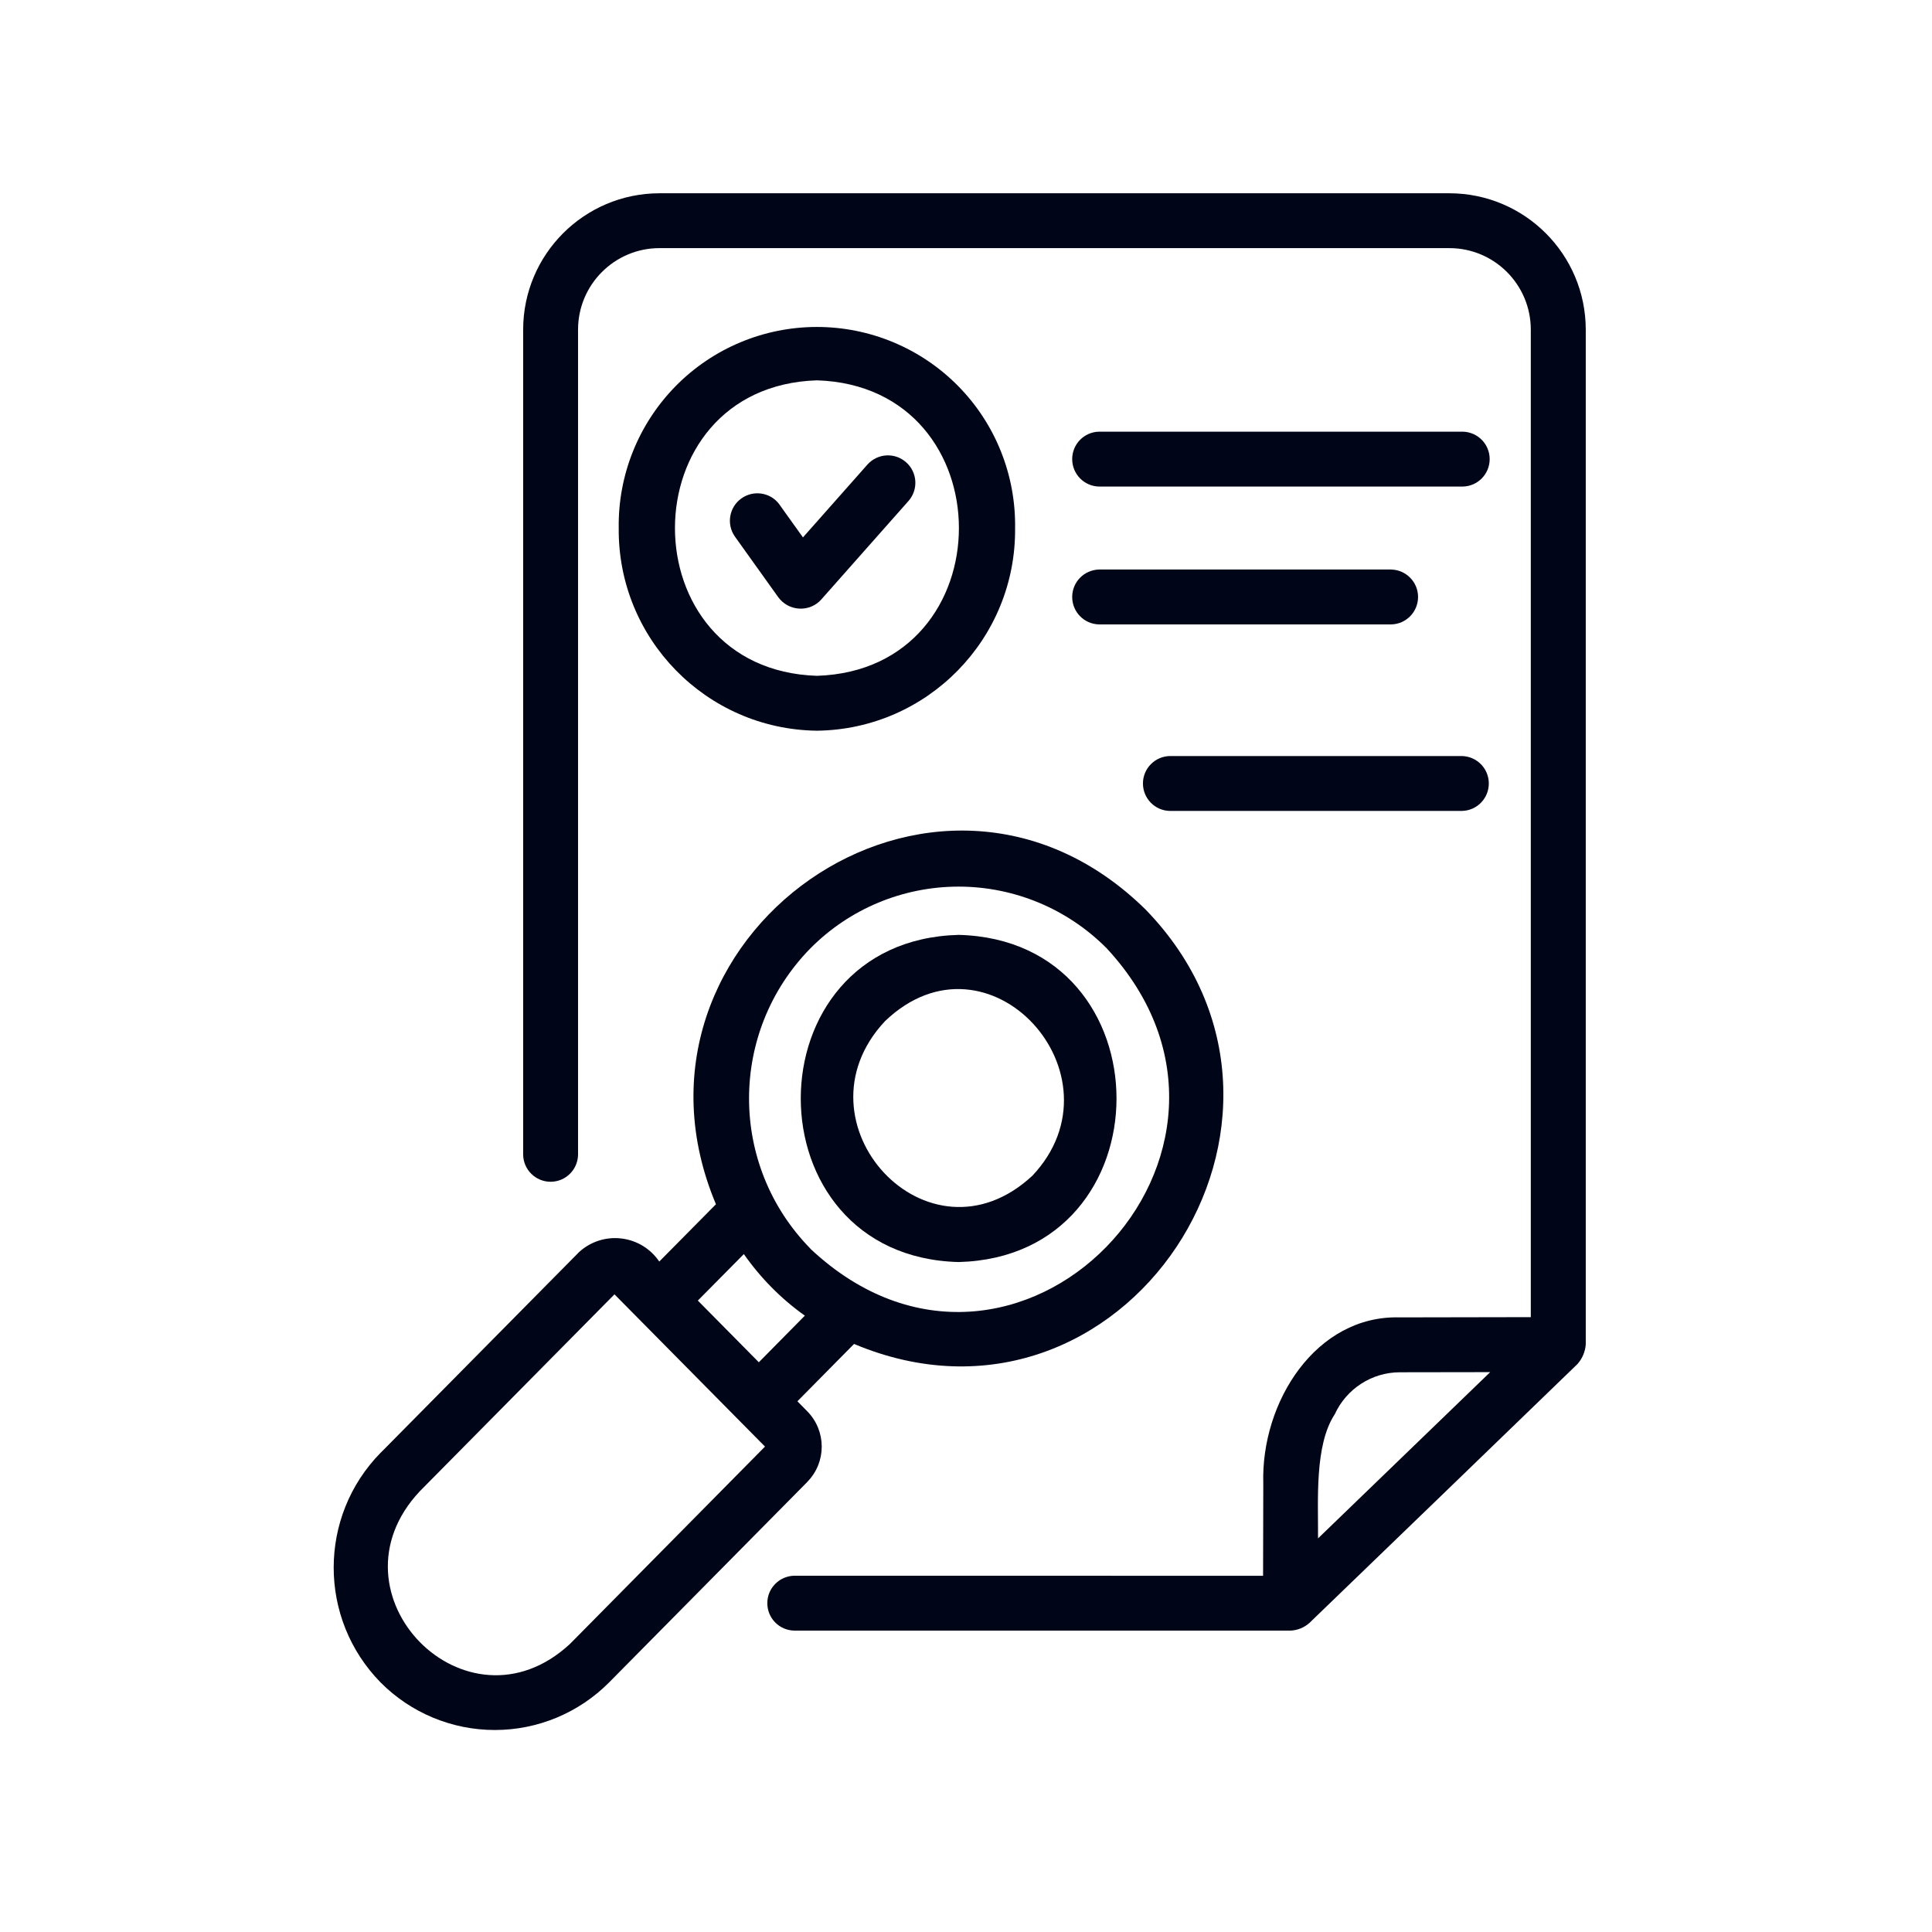
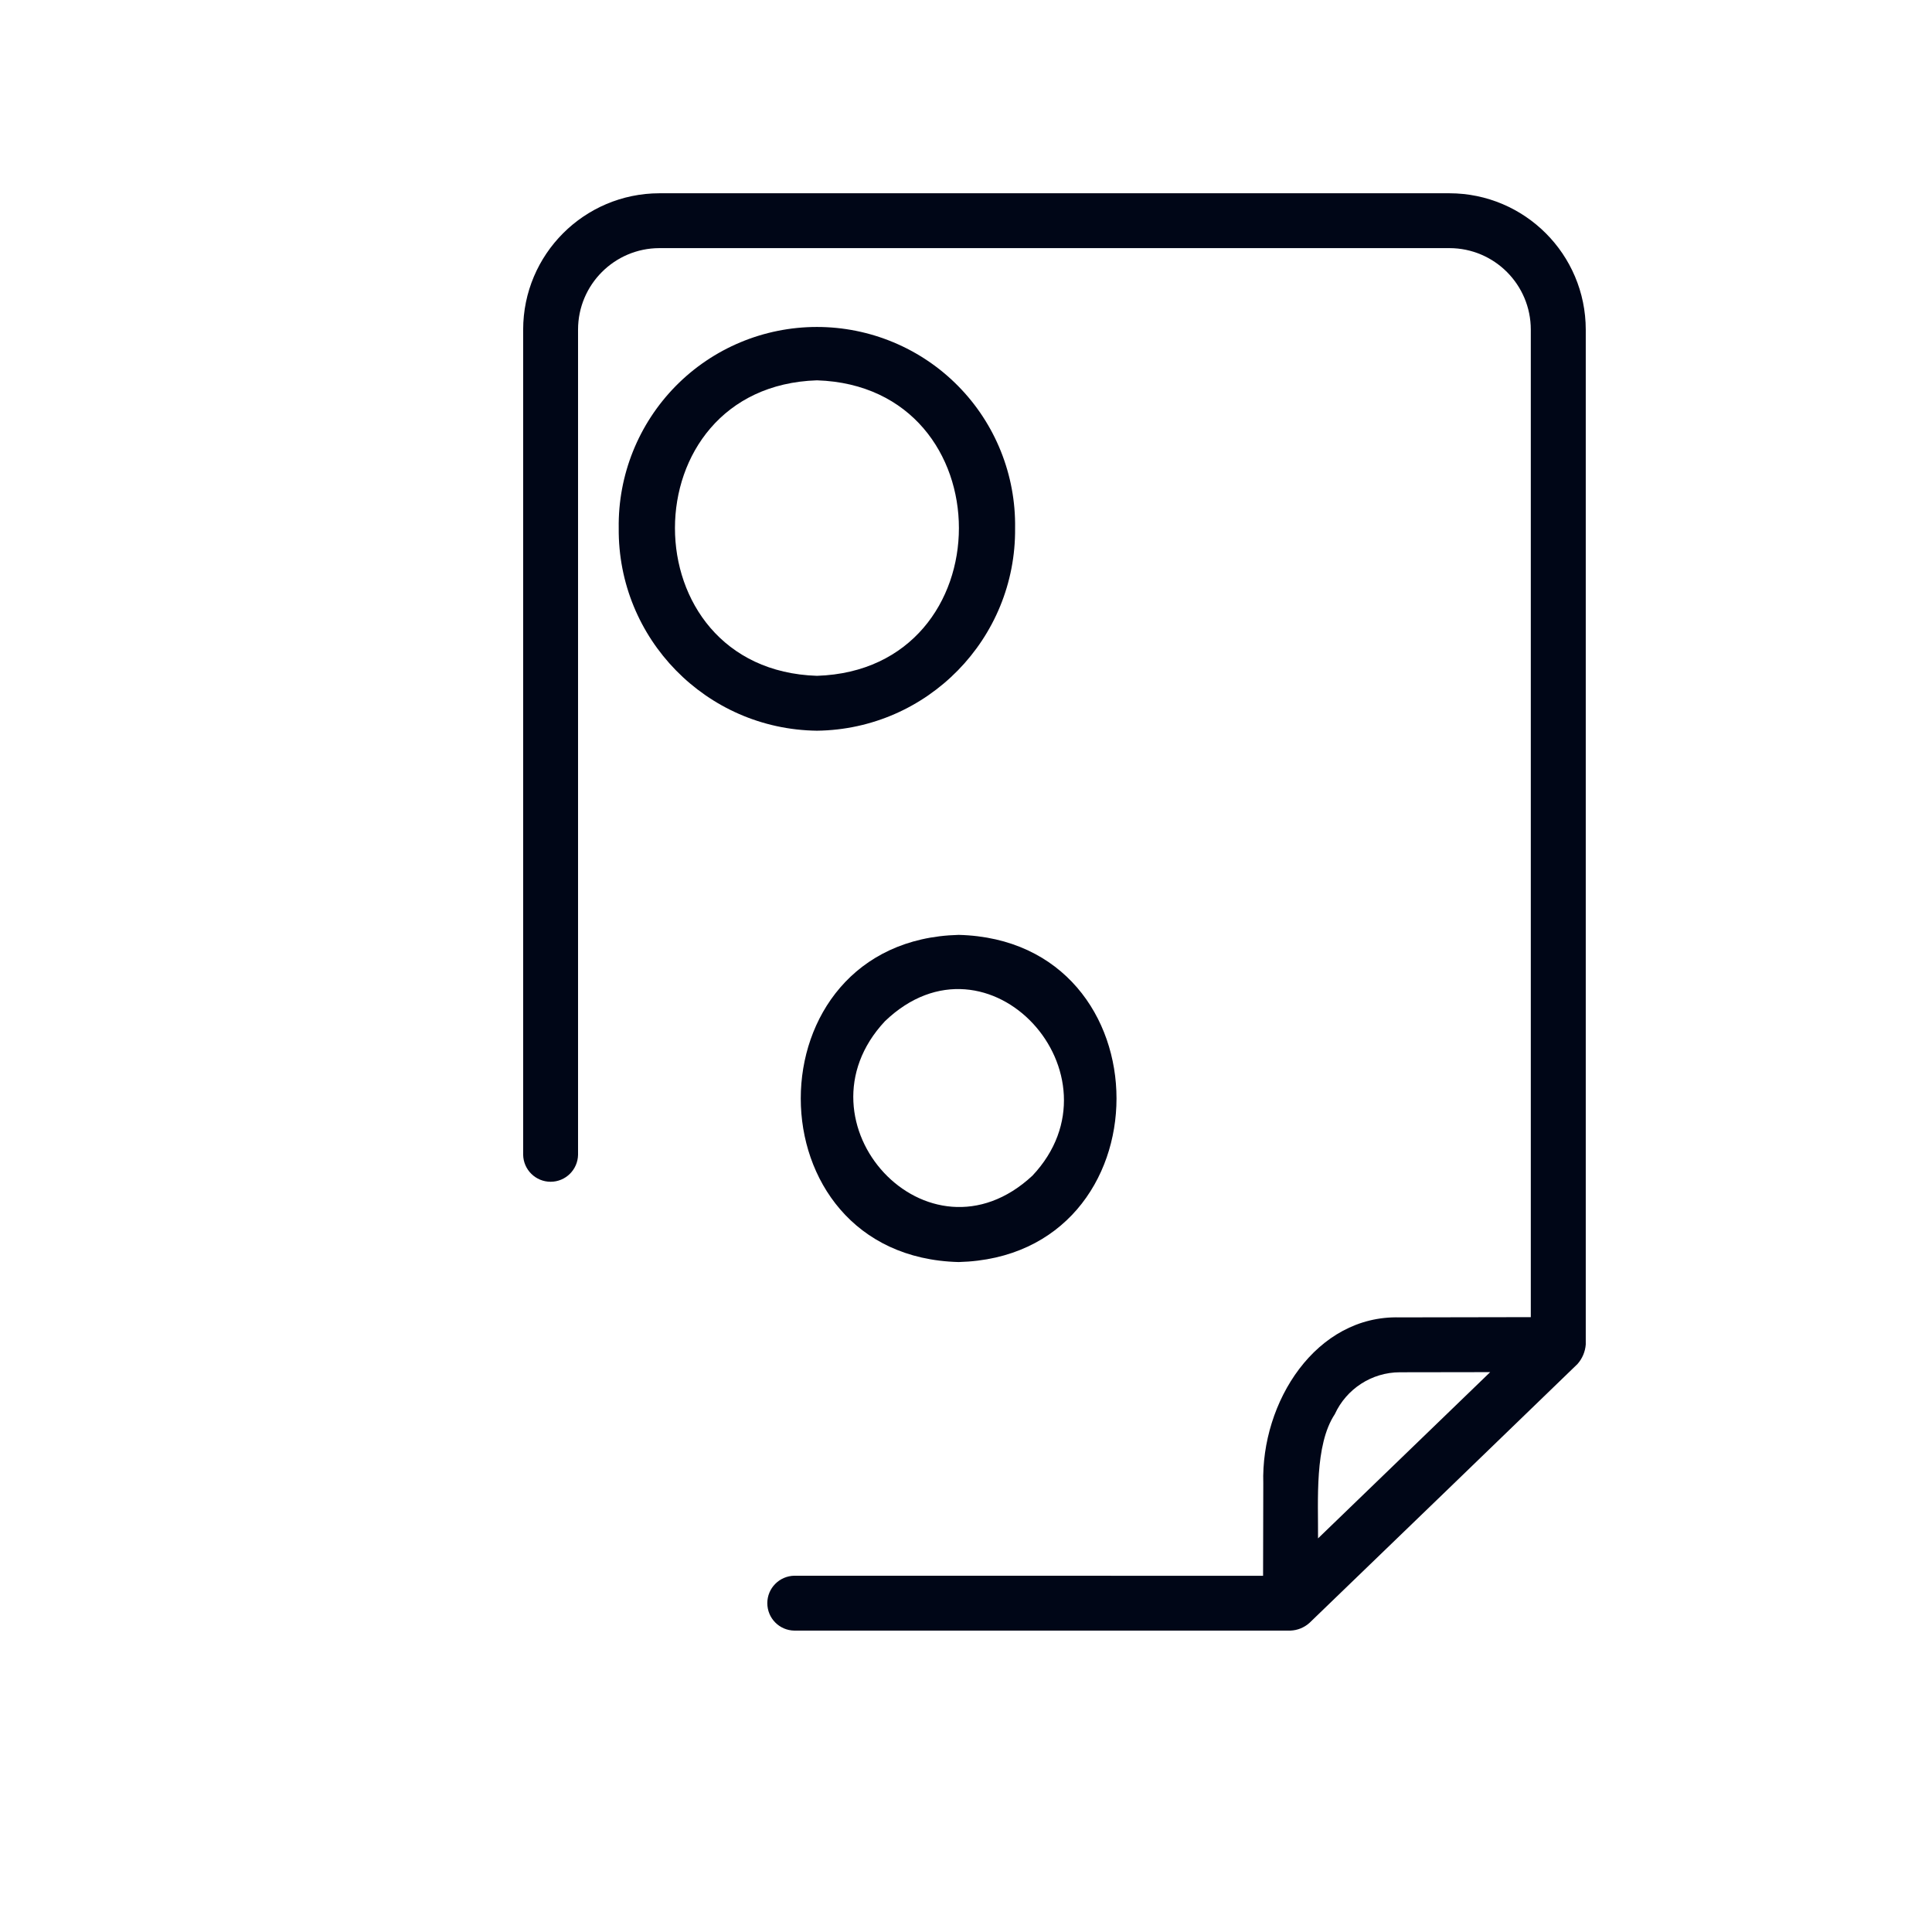
<svg xmlns="http://www.w3.org/2000/svg" width="56" height="56" viewBox="0 0 56 56" fill="none">
  <path d="M45.964 9.555C45.962 7.373 44.196 5.606 42.014 5.602H19.113C16.932 5.606 15.166 7.373 15.164 9.555V33.472C15.172 33.906 15.526 34.254 15.96 34.254C16.393 34.254 16.747 33.906 16.755 33.472V9.555C16.755 8.252 17.811 7.194 19.113 7.192H42.014C43.317 7.194 44.371 8.252 44.371 9.555V38.178L40.573 38.185C38.145 38.116 36.546 40.638 36.617 43L36.611 45.675L23.025 45.673C22.589 45.681 22.241 46.035 22.241 46.468C22.241 46.904 22.589 47.258 23.025 47.264H37.403C37.607 47.256 37.802 47.178 37.955 47.041C37.961 47.039 45.723 39.542 45.725 39.536C45.864 39.379 45.948 39.18 45.964 38.971L45.964 9.555ZM38.69 40.991C39.028 40.254 39.763 39.778 40.575 39.776L43.194 39.772L38.204 44.591C38.212 43.497 38.097 41.888 38.69 40.991Z" fill="#000617" />
  <path d="M27.787 36.581C33.888 36.424 33.888 27.253 27.787 27.098C21.684 27.255 21.686 36.426 27.787 36.581ZM25.65 29.601C28.651 26.72 32.667 31.168 29.925 34.078C26.898 36.892 22.909 32.533 25.65 29.601Z" fill="#000617" />
-   <path d="M23.399 40.907L23.113 40.617L24.755 38.955C32.554 42.232 39.053 32.388 33.207 26.365C27.11 20.365 17.509 27.188 20.752 34.906L19.11 36.566V36.568C18.857 36.194 18.457 35.95 18.01 35.898C17.564 35.844 17.117 35.988 16.785 36.292L11.034 42.109V42.107C9.218 43.956 9.218 46.919 11.034 48.769C11.911 49.65 13.1 50.145 14.343 50.145C15.586 50.145 16.775 49.65 17.652 48.769L23.401 42.954H23.399C23.958 42.387 23.958 41.476 23.399 40.907ZM23.492 27.486C24.628 26.341 26.173 25.699 27.786 25.699C29.397 25.699 30.942 26.343 32.077 27.486C37.55 33.387 29.43 41.775 23.49 36.196L23.492 36.194C21.118 33.776 21.118 29.904 23.492 27.486ZM21.561 36.35C22.045 37.042 22.641 37.646 23.329 38.135L21.995 39.486L20.227 37.698L21.561 36.35ZM16.52 47.651C13.519 50.433 9.373 46.201 12.167 43.226L17.811 37.517L22.174 41.93L16.52 47.651Z" fill="#000617" />
-   <path d="M42.399 12.512H31.858C31.424 12.52 31.078 12.874 31.078 13.307C31.078 13.741 31.424 14.095 31.858 14.103H42.399C42.833 14.095 43.179 13.741 43.179 13.307C43.179 12.874 42.833 12.522 42.399 12.512Z" fill="#000617" />
-   <path d="M31.858 18.099H40.323C40.757 18.091 41.103 17.737 41.103 17.303C41.103 16.87 40.757 16.518 40.323 16.508H31.858C31.424 16.518 31.078 16.87 31.078 17.303C31.078 17.737 31.424 18.091 31.858 18.099Z" fill="#000617" />
-   <path d="M42.374 21.914H33.908C33.475 21.924 33.129 22.276 33.129 22.709C33.129 23.143 33.475 23.497 33.908 23.505H42.374C42.808 23.497 43.154 23.143 43.154 22.709C43.154 22.276 42.808 21.924 42.374 21.914Z" fill="#000617" />
-   <path d="M22.56 17.313C22.704 17.508 22.926 17.629 23.167 17.641C23.408 17.655 23.642 17.558 23.803 17.379L26.333 14.521C26.623 14.193 26.593 13.69 26.265 13.4C25.935 13.107 25.434 13.139 25.142 13.467L23.274 15.577L22.59 14.621V14.619C22.332 14.271 21.843 14.195 21.488 14.448C21.137 14.7 21.051 15.187 21.296 15.545L22.56 17.313Z" fill="#000617" />
  <path d="M23.68 21.18C26.885 21.14 29.455 18.513 29.423 15.307C29.446 13.768 28.852 12.284 27.772 11.189C26.692 10.093 25.217 9.477 23.679 9.477C22.14 9.477 20.667 10.093 19.587 11.189C18.507 12.287 17.912 13.768 17.934 15.307C17.904 18.513 20.472 21.14 23.68 21.18ZM23.68 11.024C29.166 11.201 29.166 19.412 23.68 19.589C18.191 19.412 18.193 11.2 23.68 11.024Z" fill="#000617" />
</svg>